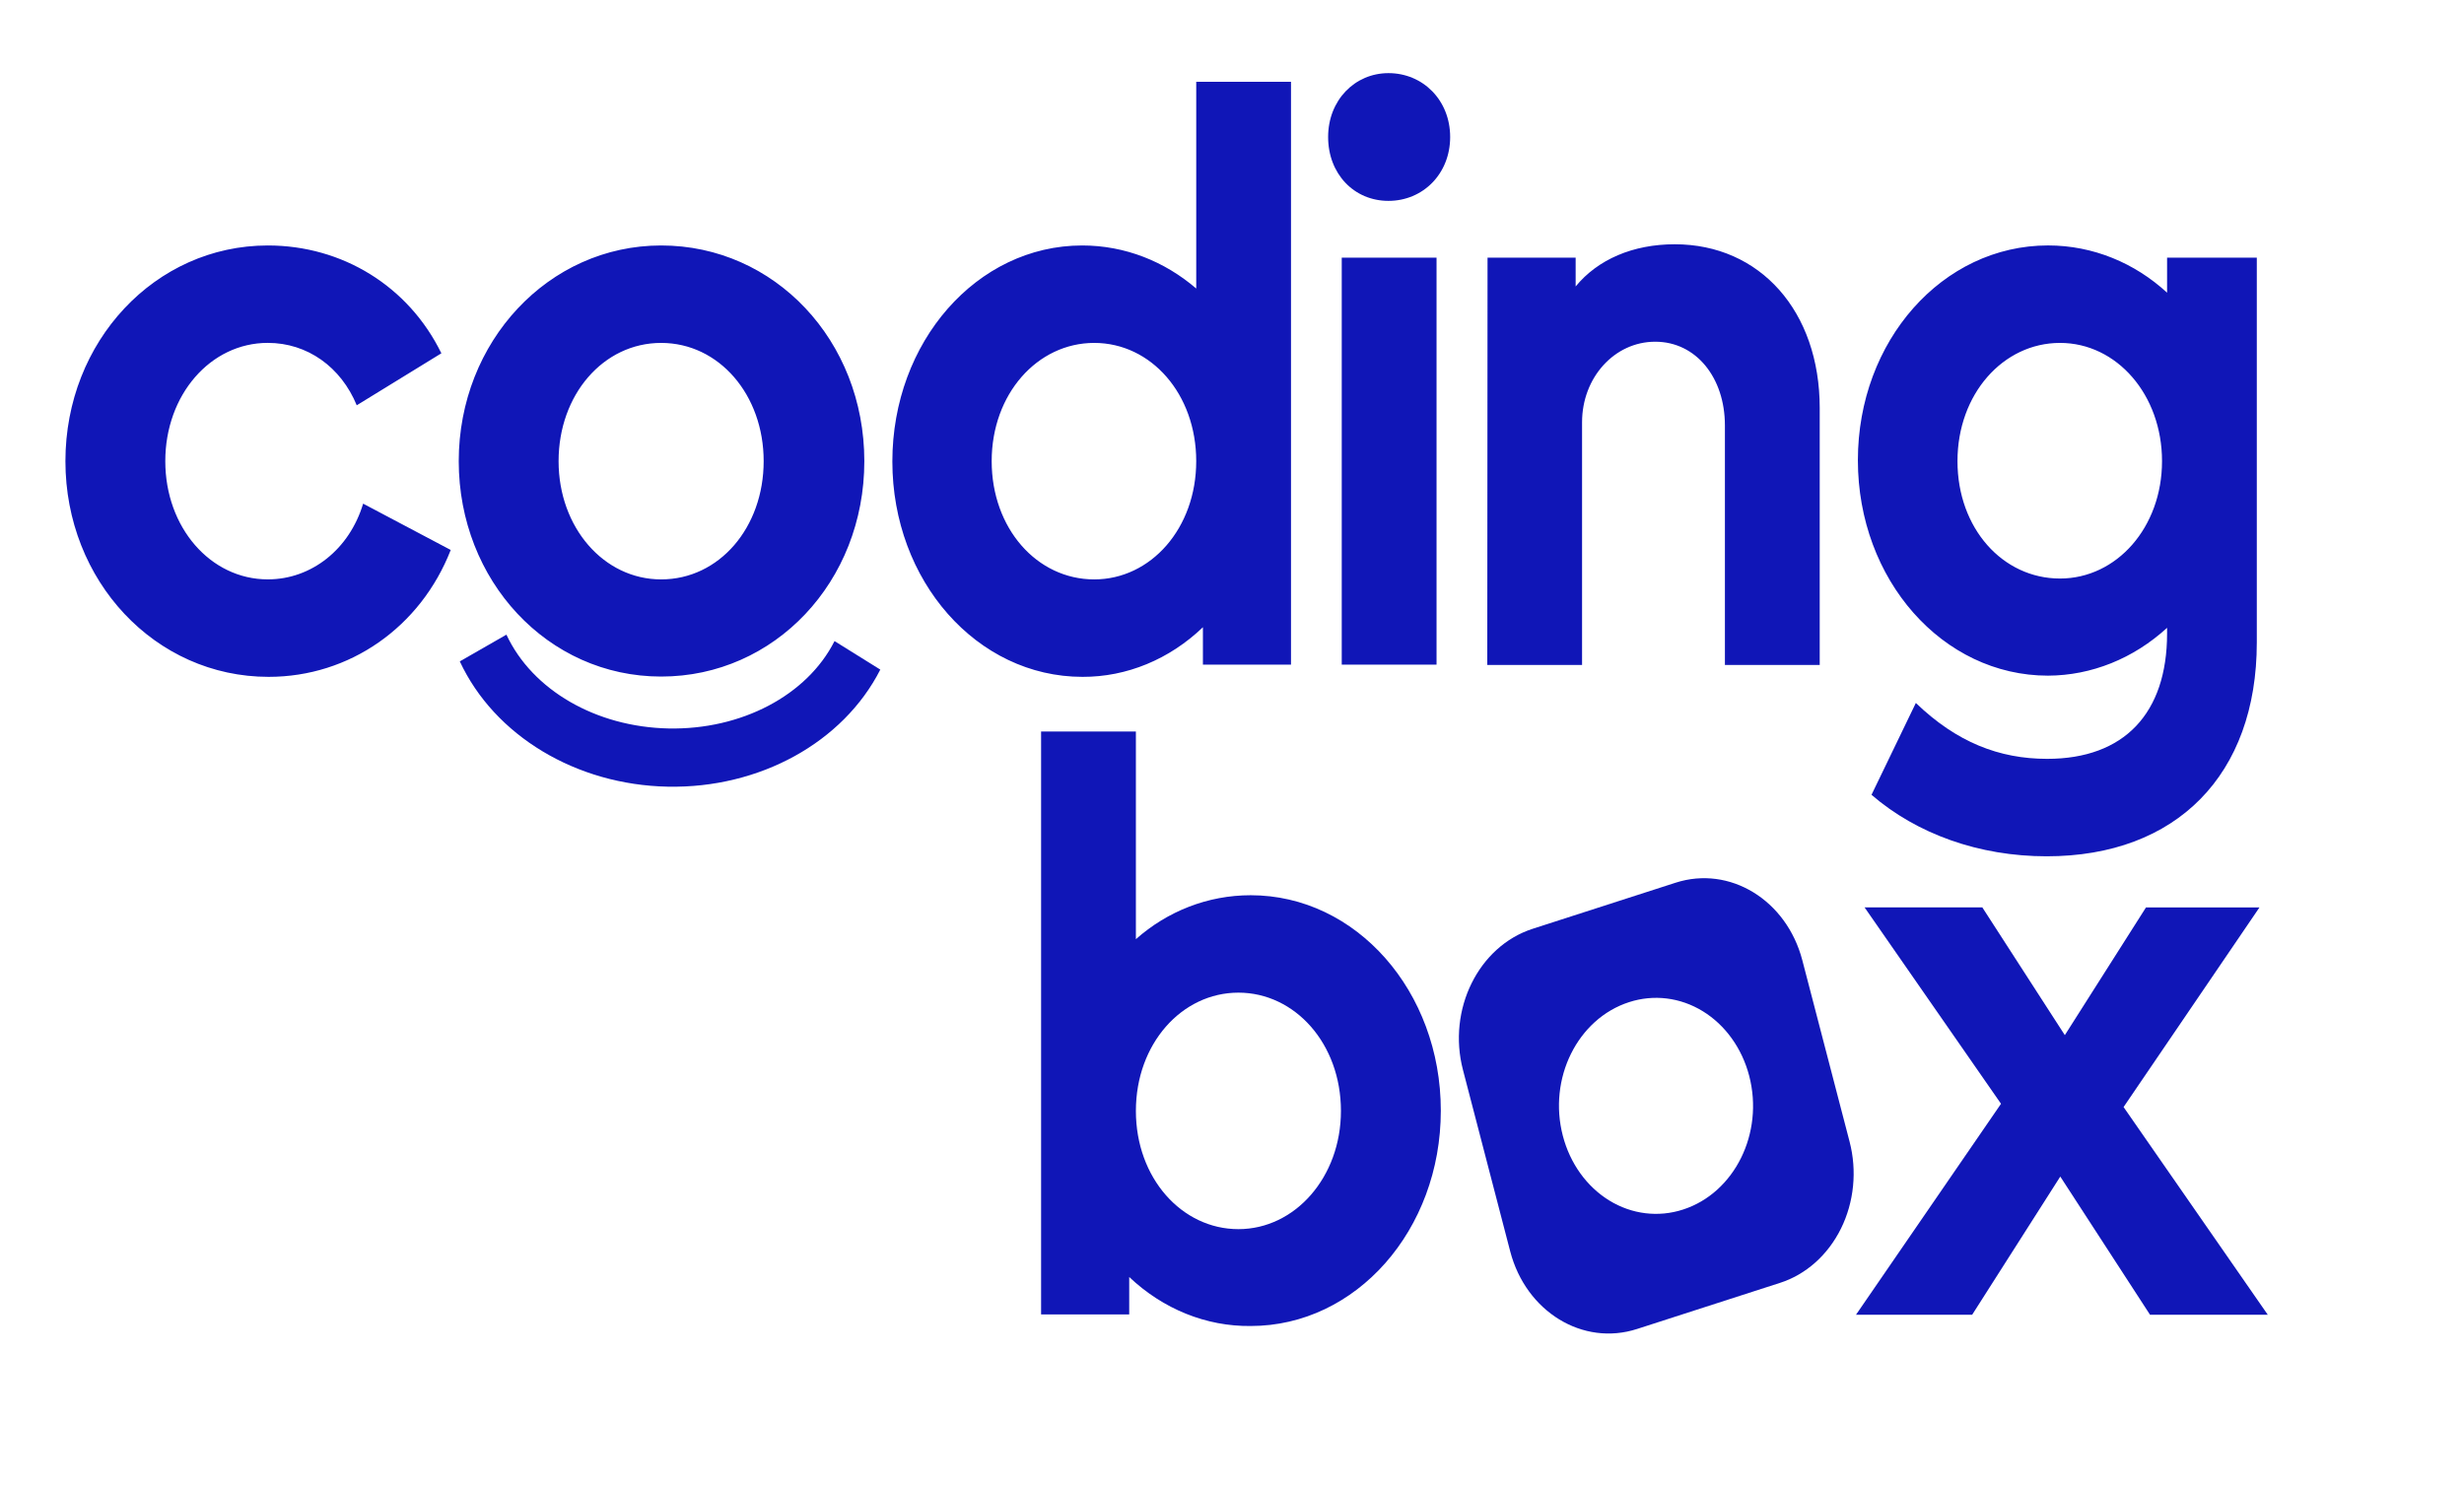
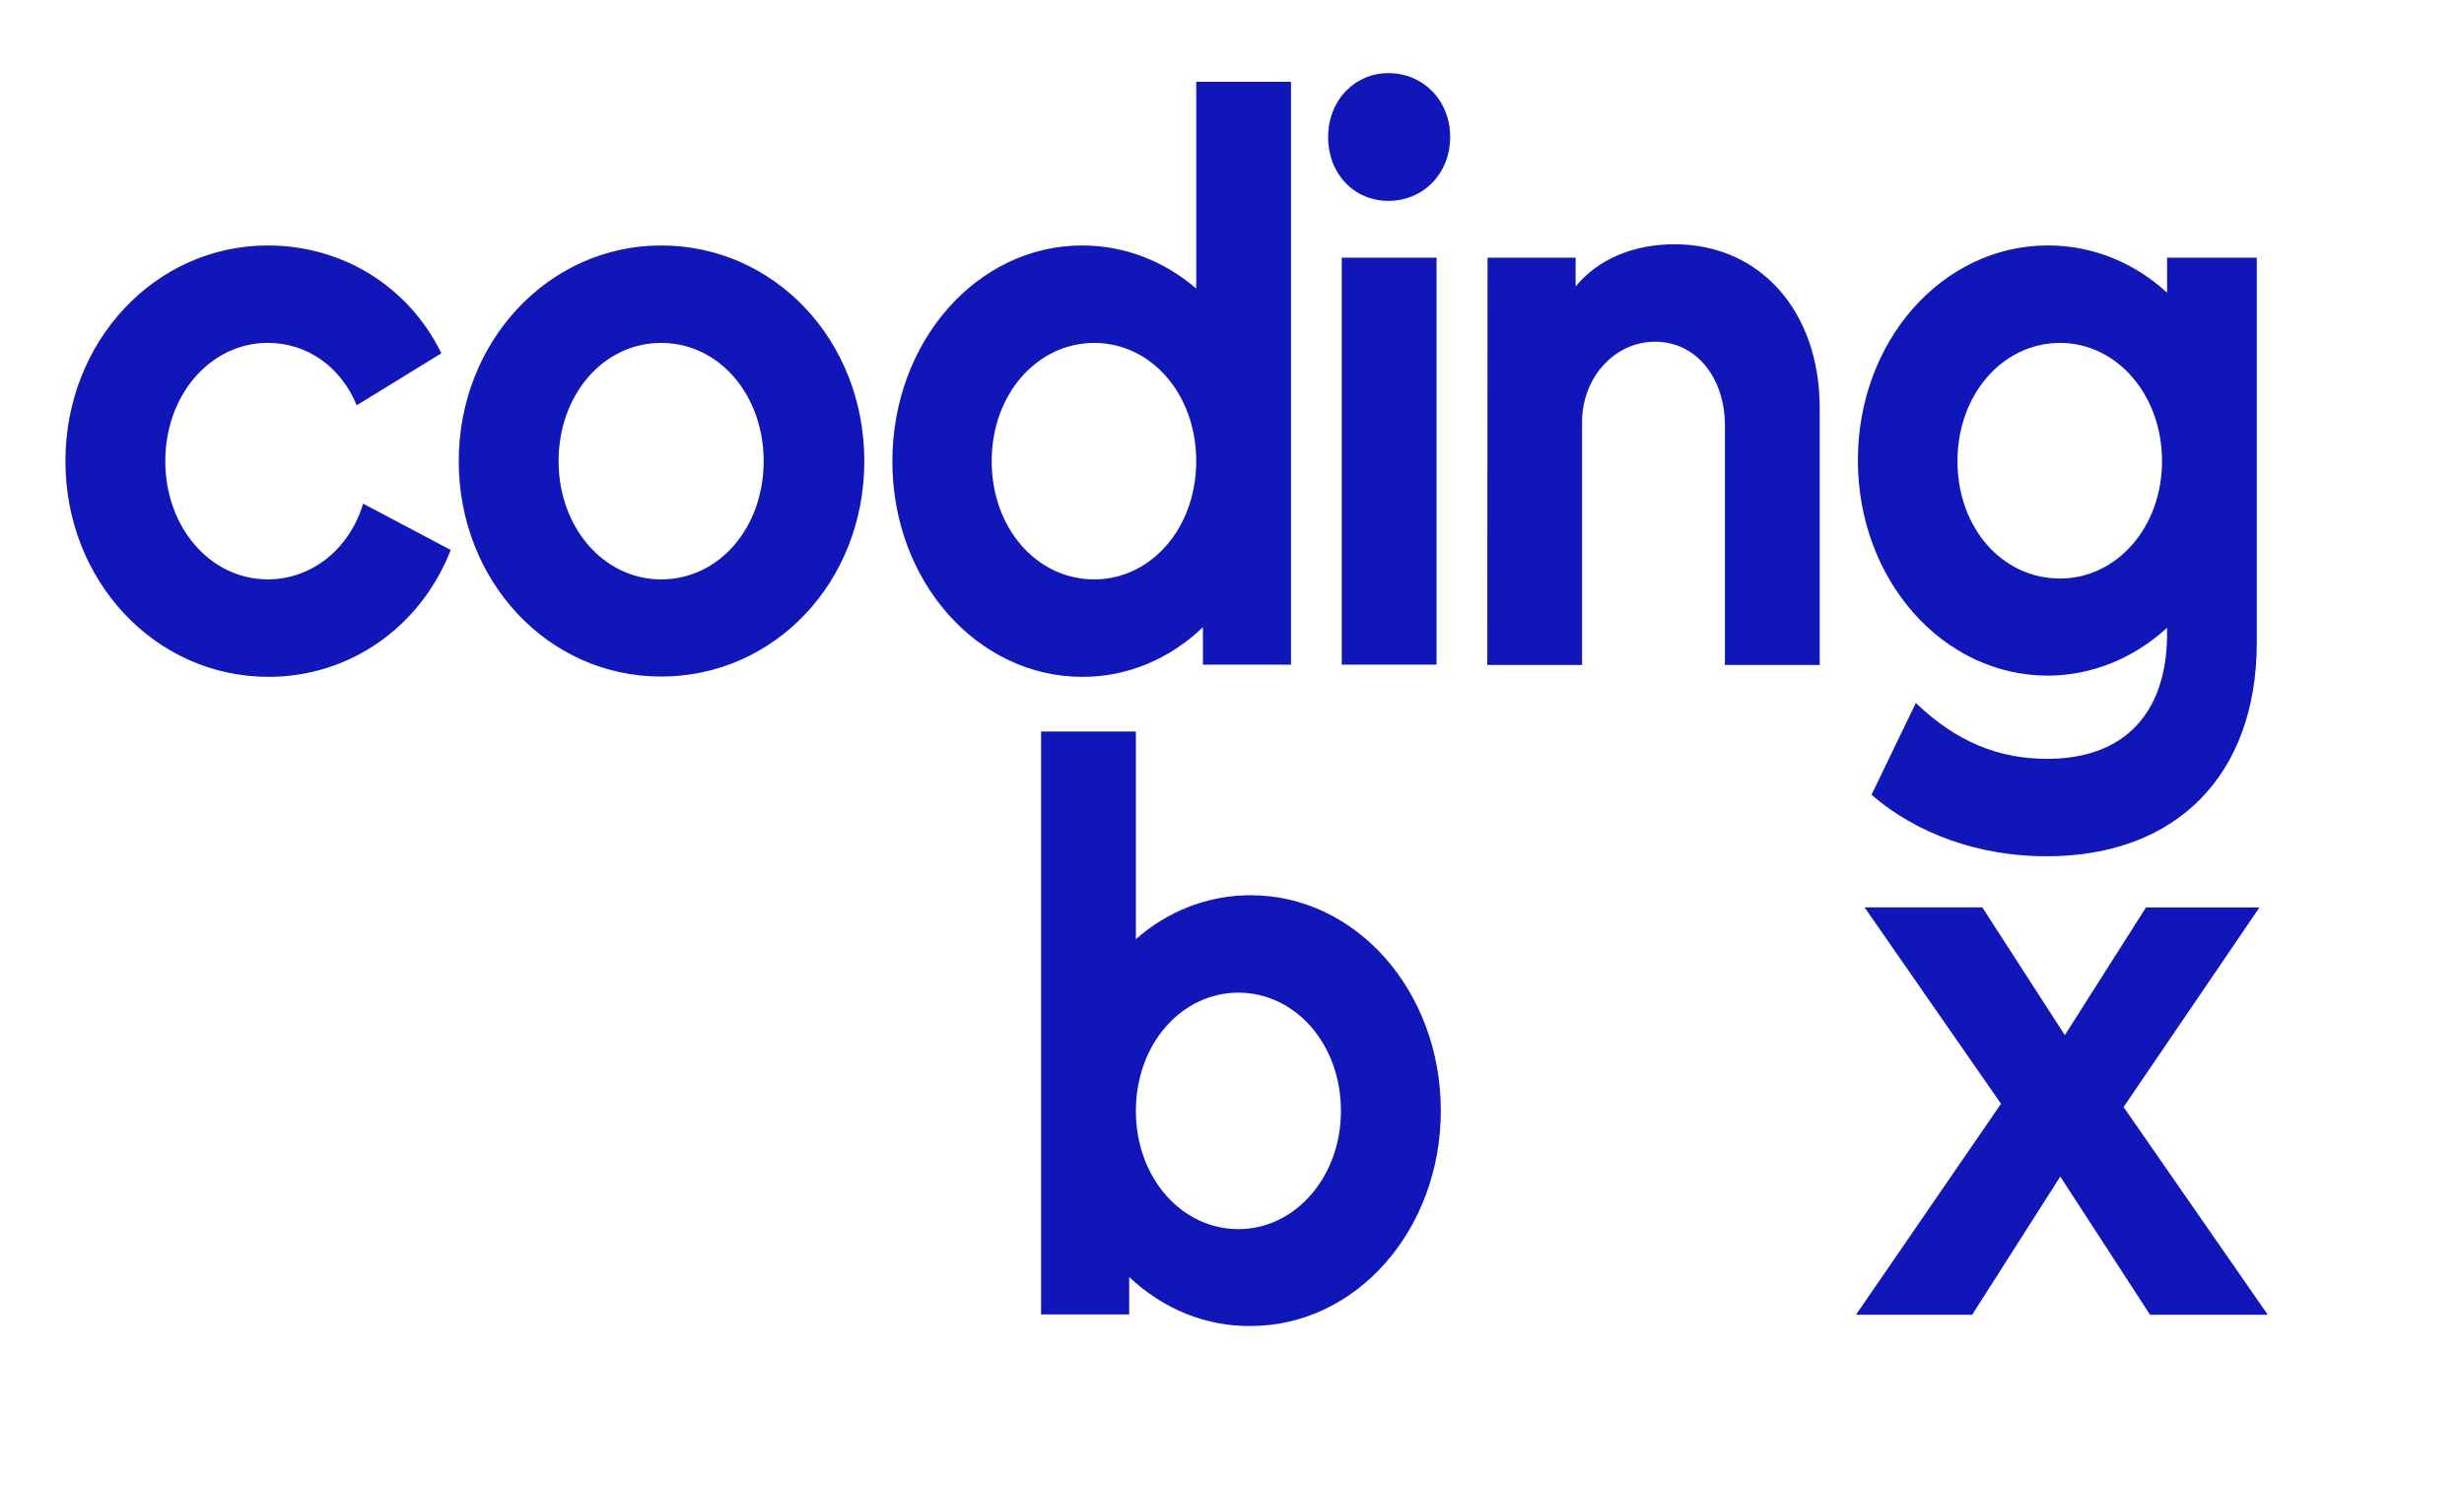
<svg xmlns="http://www.w3.org/2000/svg" width="169" height="102" viewBox="0 0 169 102" fill="none">
  <path d="M18.424 46.432C10.64 46.432 4.487 39.847 4.487 31.634C4.487 23.422 10.64 16.839 18.369 16.839C23.478 16.839 28.02 19.631 30.273 24.236L24.468 27.803C23.386 25.174 21.079 23.522 18.369 23.522C14.431 23.522 11.337 27.09 11.337 31.635C11.337 36.18 14.432 39.745 18.369 39.745C21.372 39.745 23.973 37.668 24.907 34.55L30.914 37.728C28.844 43.029 23.974 46.432 18.424 46.432ZM45.346 16.839C53.129 16.839 59.282 23.36 59.282 31.635C59.282 39.909 53.129 46.412 45.346 46.412C37.562 46.412 31.464 39.827 31.464 31.635C31.464 23.442 37.617 16.839 45.346 16.839ZM45.346 39.747C49.338 39.747 52.378 36.18 52.378 31.635C52.378 27.09 49.32 23.524 45.346 23.524C41.371 23.524 38.312 27.09 38.312 31.634C38.312 36.18 41.408 39.747 45.346 39.747ZM74.225 16.839C77.175 16.839 79.885 17.939 82.047 19.793V5.609H88.547V45.596H82.505V43.028C80.206 45.234 77.275 46.443 74.245 46.432C67.011 46.432 61.205 39.849 61.205 31.655C61.205 23.462 66.993 16.839 74.225 16.839ZM75.05 39.747C78.934 39.747 82.046 36.24 82.046 31.635C82.046 27.029 78.95 23.524 75.05 23.524C71.149 23.524 68.017 27.029 68.017 31.634C68.017 36.24 71.112 39.747 75.05 39.747ZM95.232 5.017C97.595 5.017 99.463 6.873 99.463 9.398C99.463 11.926 97.594 13.78 95.231 13.78C92.869 13.78 91.093 11.926 91.093 9.399C91.093 6.871 92.925 5.017 95.232 5.017ZM98.529 17.675H92.027V45.596H98.529V17.675ZM102.027 17.675H108.07V19.651C109.59 17.795 112.008 16.757 114.865 16.757C120.726 16.757 124.81 21.362 124.81 27.987V45.616H118.308V29.189C118.308 25.907 116.33 23.442 113.528 23.442C110.727 23.442 108.51 25.907 108.51 28.965V45.616H102.009L102.027 17.675ZM154.789 44.068C154.789 53.157 149.276 58.742 140.376 58.742C135.743 58.742 131.476 57.214 128.362 54.523L131.403 48.224C134.204 50.917 137.116 52.057 140.412 52.057C145.687 52.057 148.635 48.938 148.635 43.456V43.068C146.331 45.179 143.448 46.338 140.469 46.35C133.233 46.35 127.428 39.767 127.428 31.573C127.428 23.38 133.233 16.837 140.469 16.837C143.563 16.837 146.42 18.041 148.635 20.078V17.675H154.789V44.068ZM141.292 39.687C145.174 39.687 148.288 36.18 148.288 31.635C148.288 27.09 145.192 23.524 141.292 23.524C137.391 23.524 134.259 27.029 134.259 31.634C134.259 36.24 137.355 39.687 141.292 39.687ZM77.45 87.603V90.17H71.406V50.181H77.908V64.427C80.069 62.513 82.834 61.413 85.782 61.413C93.016 61.413 98.822 67.996 98.822 76.188C98.822 84.381 93.016 90.964 85.782 90.964C82.734 90.999 79.776 89.806 77.45 87.603ZM91.972 76.209C91.972 71.603 88.822 68.096 84.94 68.096C81.057 68.096 77.908 71.603 77.908 76.209C77.908 80.814 81.057 84.319 84.94 84.319C88.822 84.319 91.972 80.754 91.972 76.209ZM137.245 75.719L127.887 62.247H135.963L141.622 71.011L147.189 62.249H154.972L145.651 75.943L155.54 90.19H147.464L141.31 80.712L135.267 90.19H127.3L137.245 75.719Z" fill="#1016B7" />
-   <path d="M45.799 53.966C39.517 53.844 33.912 50.471 31.537 45.371L34.735 43.537C36.507 47.343 40.882 49.874 45.862 49.973C50.842 50.07 55.348 47.712 57.239 43.979L60.378 45.935C57.826 50.94 52.098 54.09 45.799 53.966ZM126.861 78.328L123.618 65.875C122.538 61.738 118.638 59.354 114.92 60.556L105.121 63.715C101.404 64.917 99.261 69.258 100.341 73.396L103.583 85.849C104.663 89.986 108.564 92.37 112.282 91.168L122.081 88.007C122.964 87.725 123.789 87.249 124.507 86.609C125.226 85.969 125.824 85.177 126.269 84.277C126.713 83.378 126.994 82.389 127.095 81.368C127.197 80.347 127.117 79.314 126.861 78.328ZM115.433 82.976C113.74 83.526 111.922 83.302 110.377 82.354C108.832 81.406 107.686 79.811 107.192 77.919C106.165 73.987 108.199 69.89 111.733 68.748C113.425 68.198 115.244 68.421 116.789 69.369C118.334 70.317 119.479 71.911 119.973 73.803C120.999 77.737 118.967 81.836 115.433 82.976Z" fill="#1016B7" />
</svg>